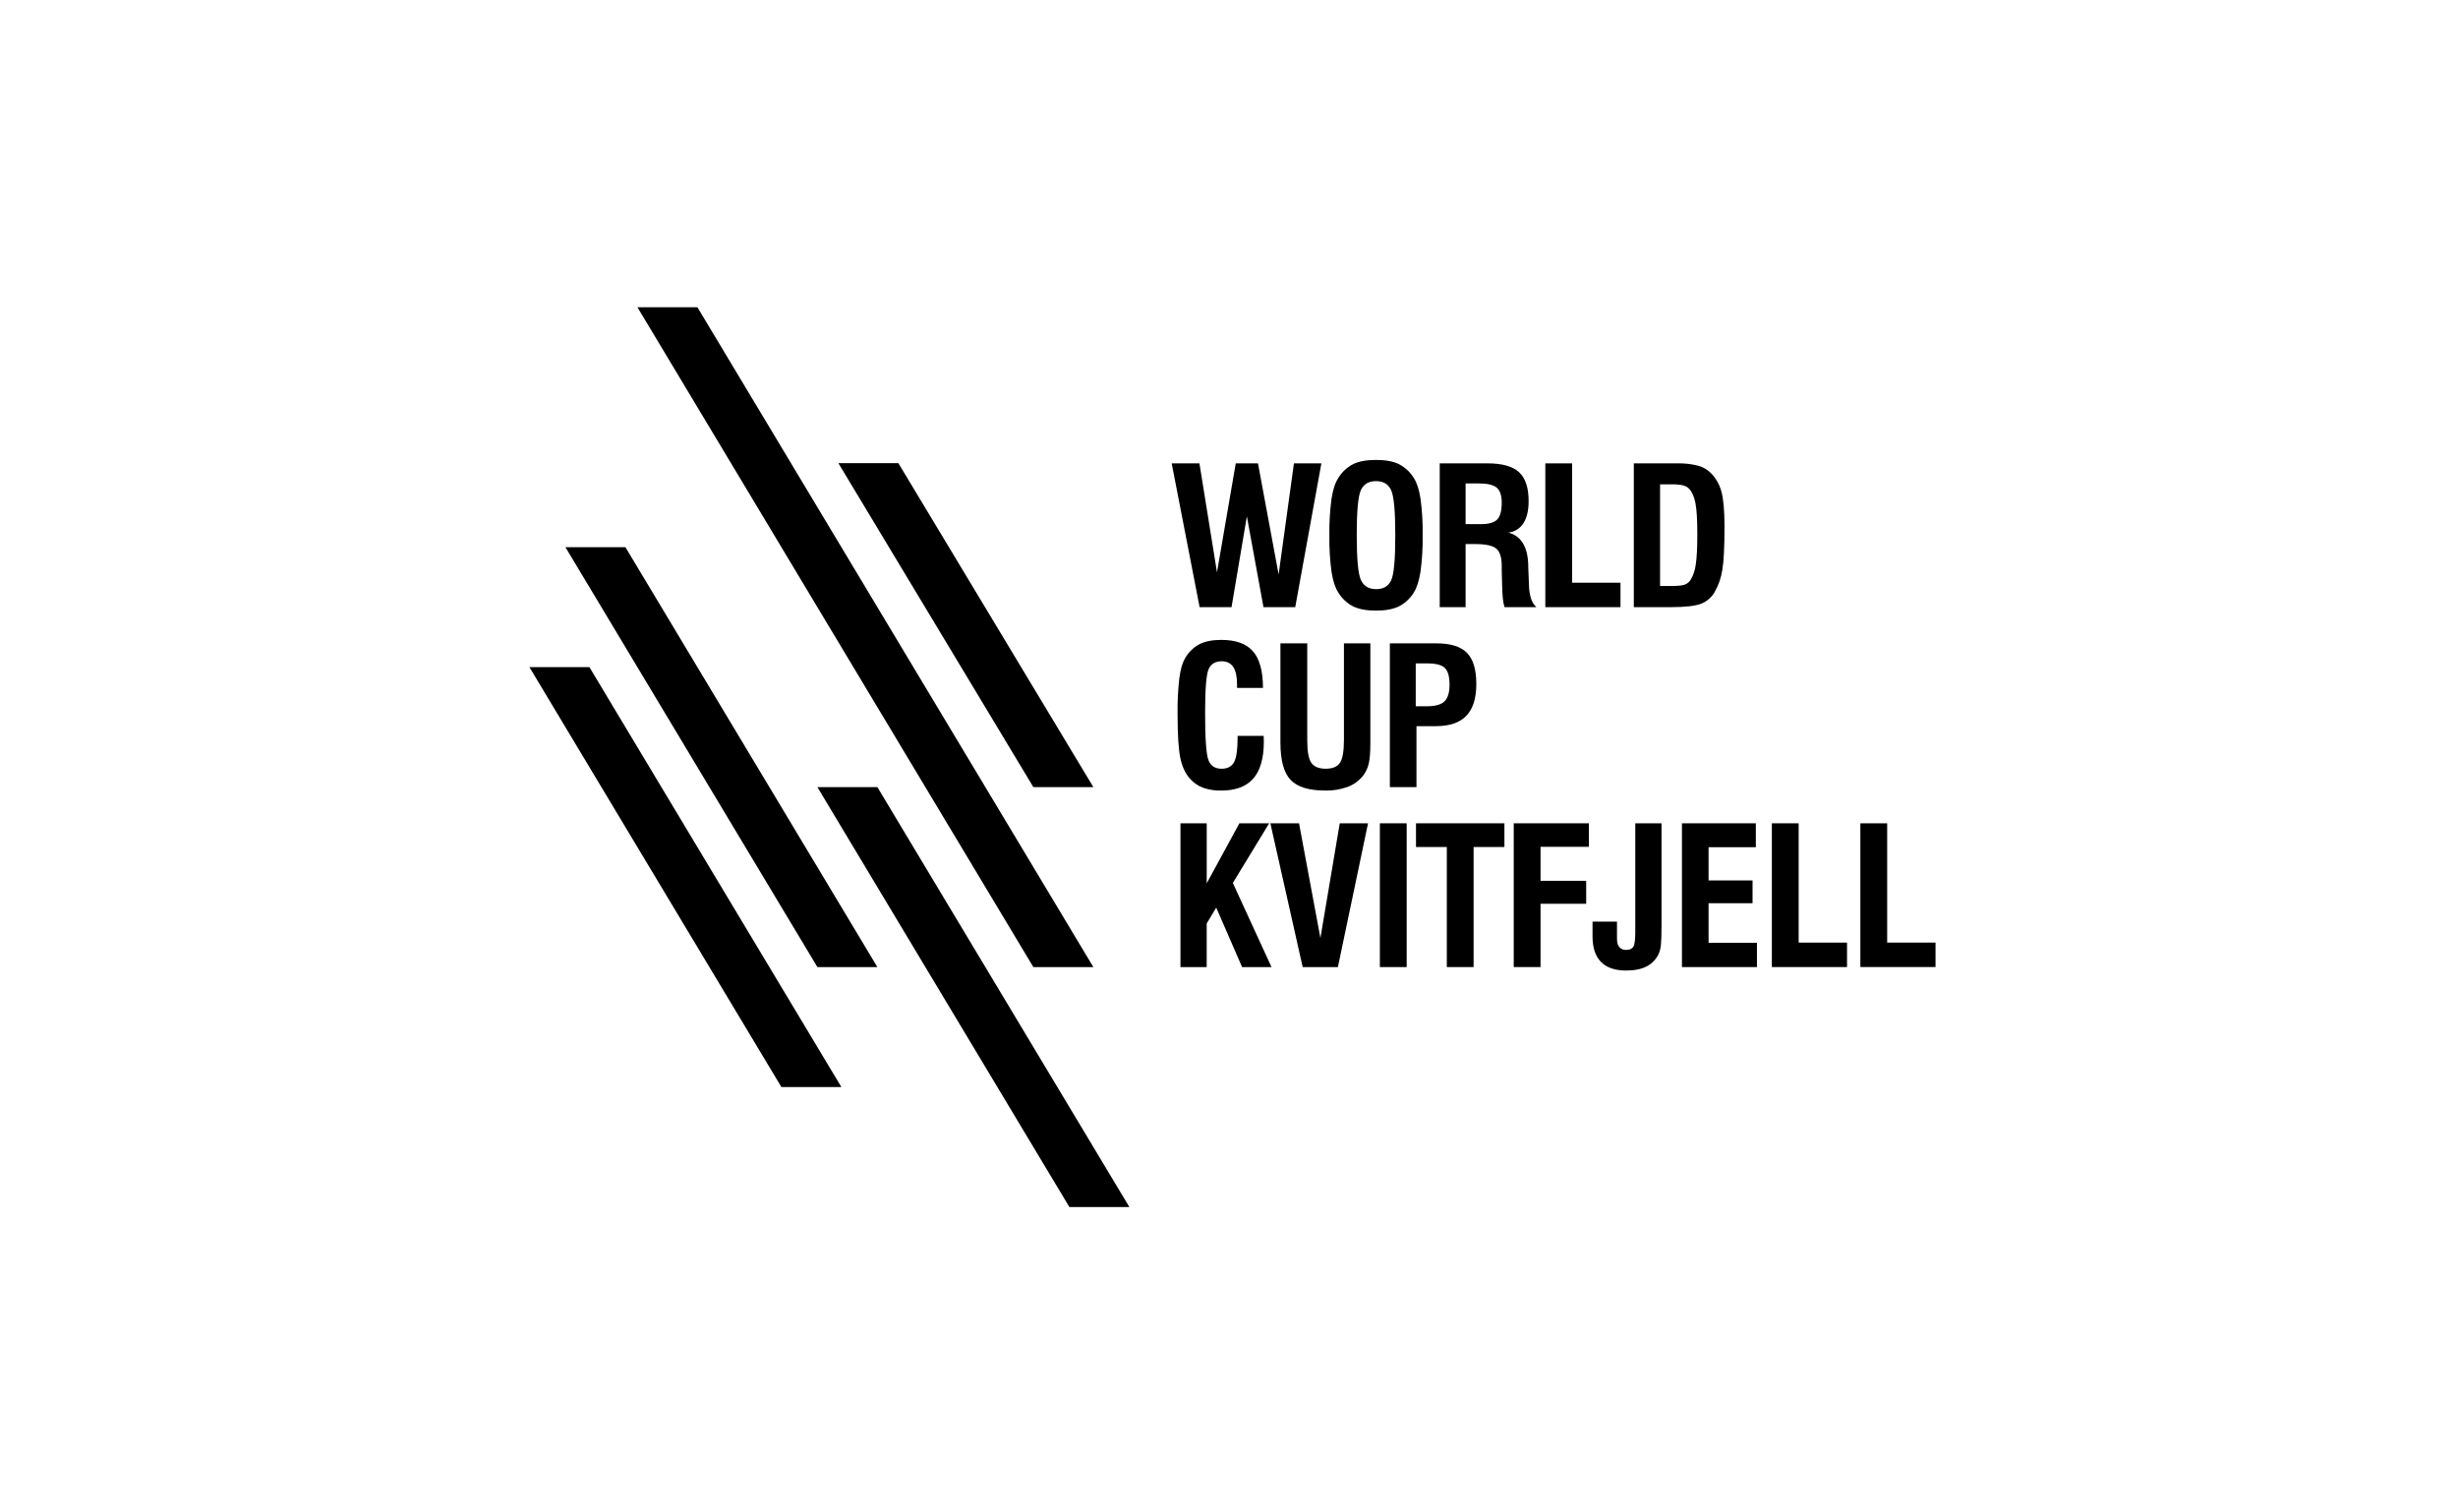
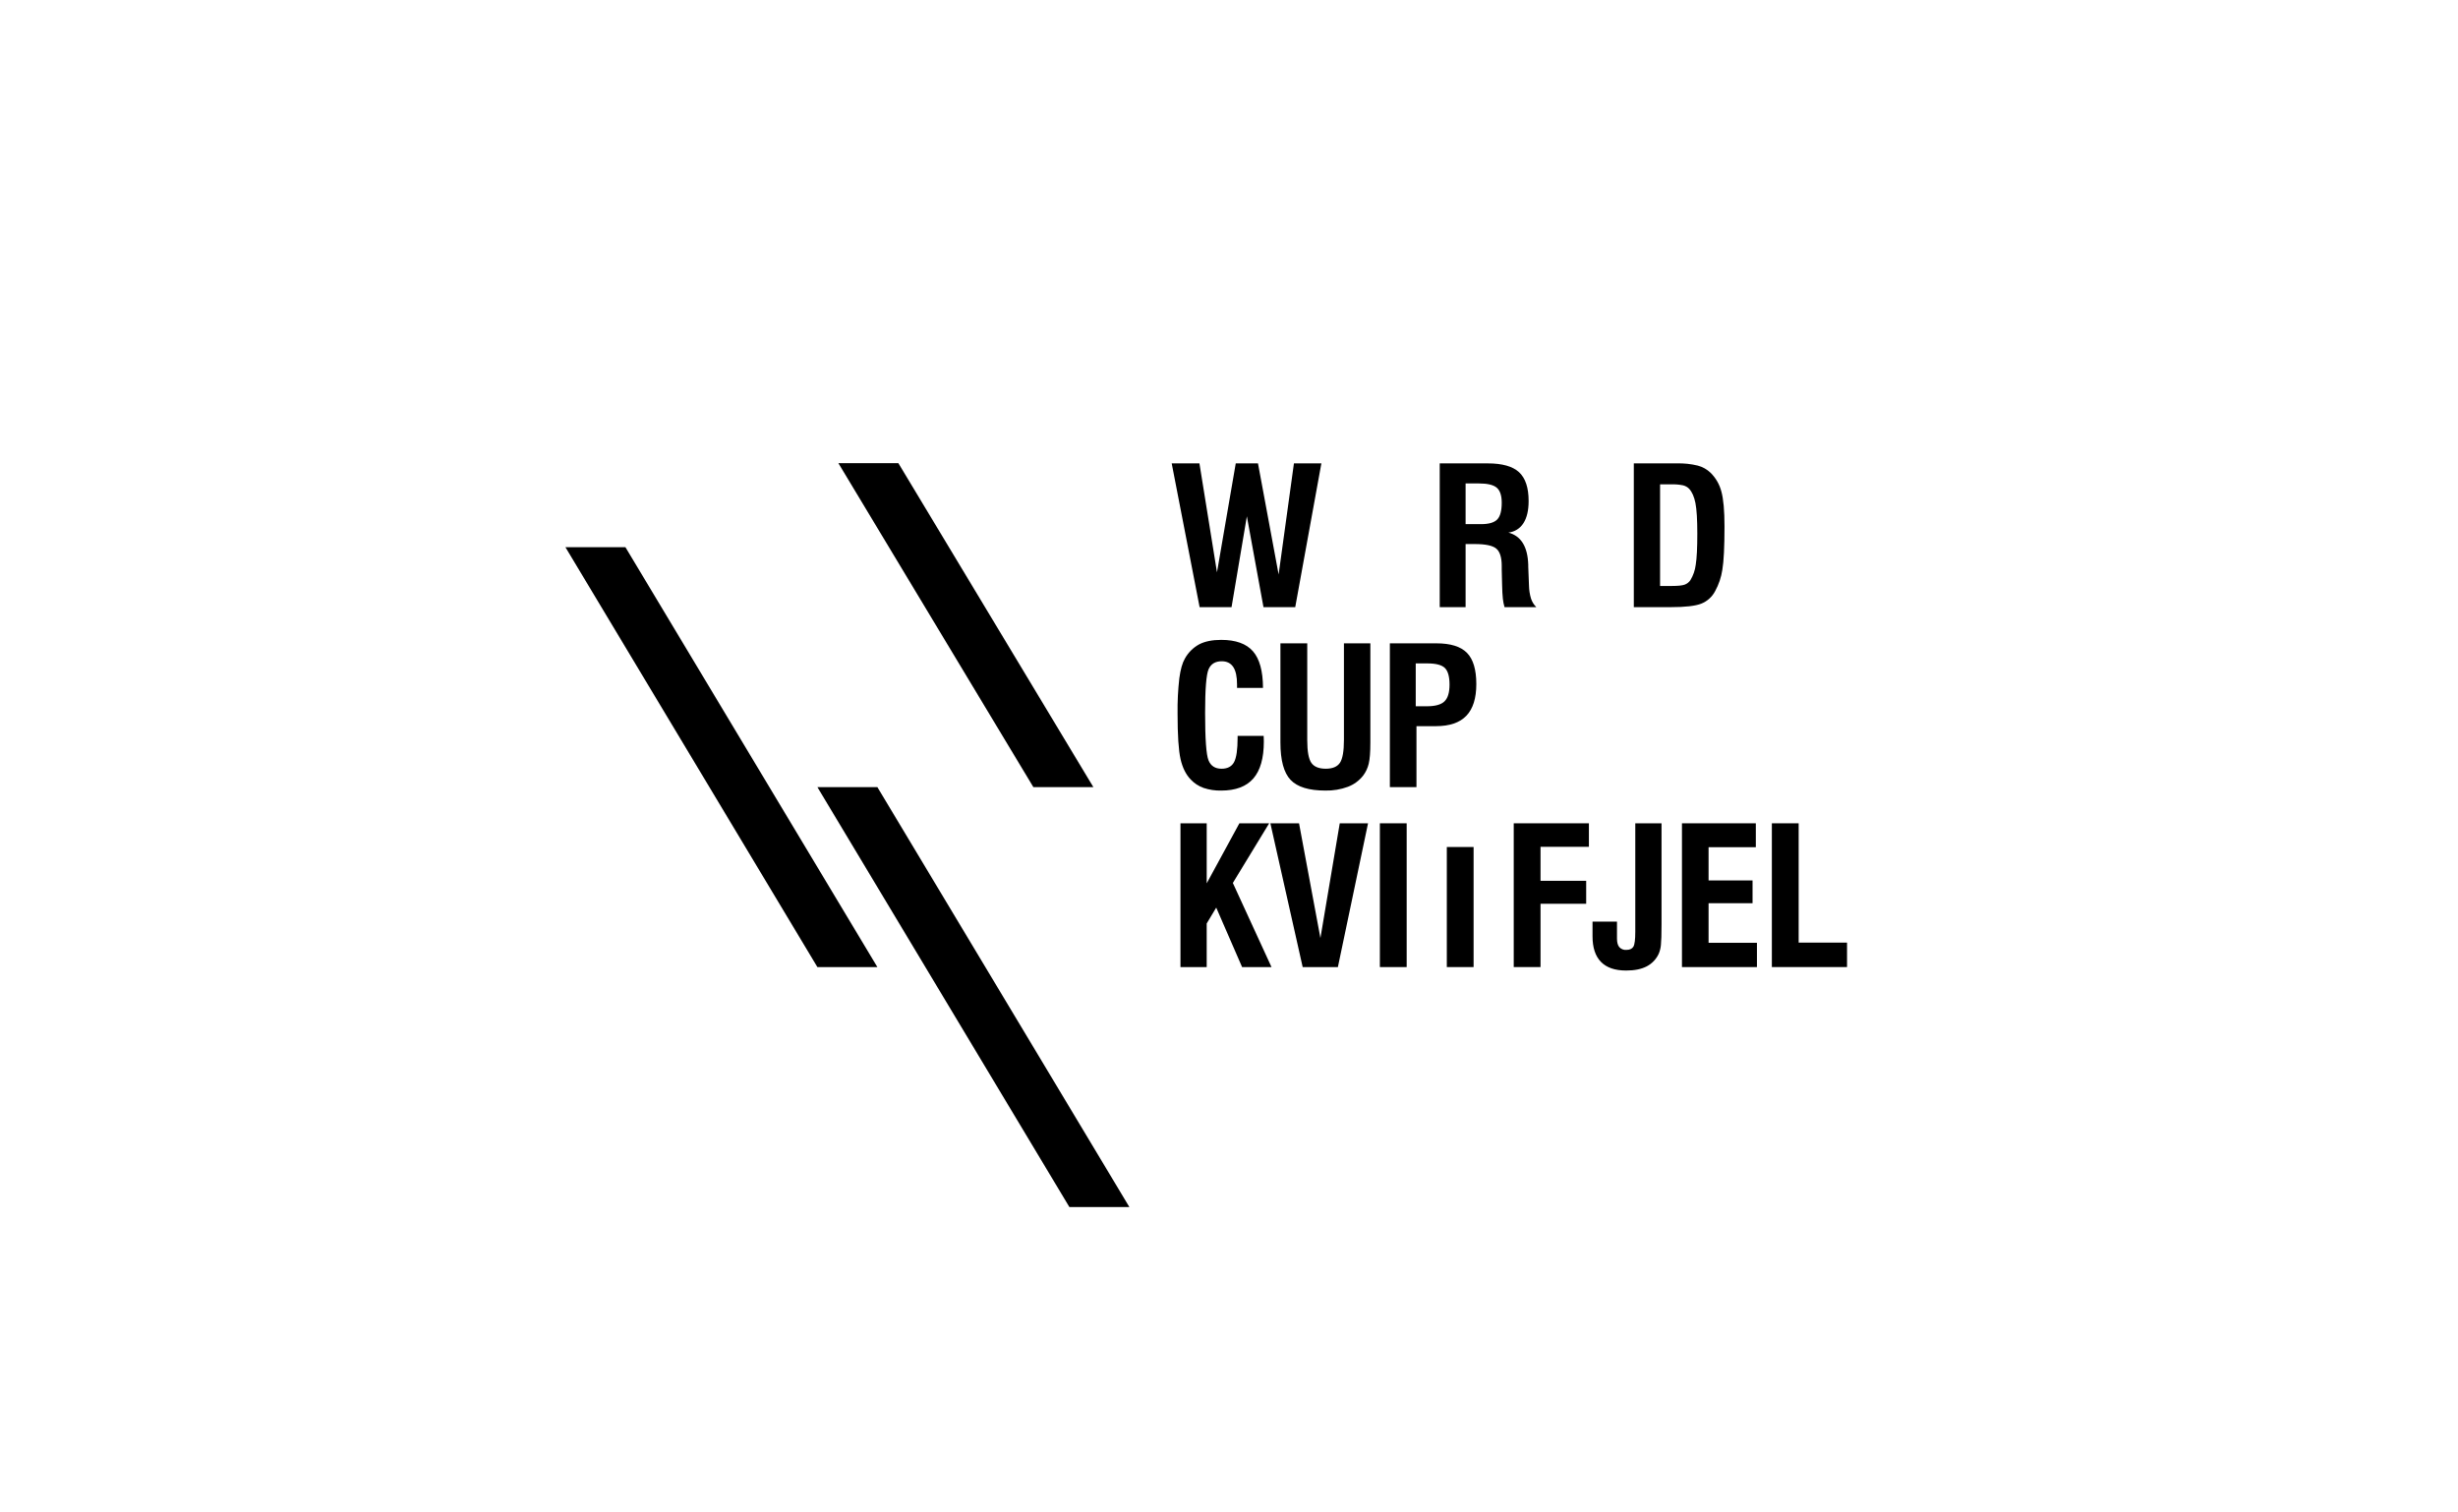
<svg xmlns="http://www.w3.org/2000/svg" width="1040" height="640" viewBox="0 0 1040 640" fill="none">
  <g clip-path="url(#clip0_3462_65539)">
-     <path d="M224 282.304L330.615 459.99H355.996L249.387 282.304H224Z" fill="black" />
    <path d="M239.23 231.537L345.846 409.223H371.227L264.618 231.537H239.23Z" fill="black" />
    <path d="M371.226 333.074H345.845L452.46 510.76H477.841L371.226 333.074Z" fill="black" />
-     <path d="M462.606 409.223L295.077 130H269.695L437.224 409.223H462.606V409.223Z" fill="black" />
    <path d="M462.612 333.074L380.11 195.999H354.729L437.225 333.074H462.612Z" fill="black" />
    <path d="M507.565 256.917L495.754 196.073H507.489L514.917 242.178L522.859 196.073H532.262L540.994 243.09L547.475 196.073H559.087L548.024 256.917H534.588L527.558 218.474L521.077 256.917H507.565V256.917Z" fill="black" />
-     <path d="M562.471 226.499C562.389 221.327 562.693 216.161 563.377 211.035C563.979 207.178 564.926 204.273 566.217 202.322C567.725 199.791 569.917 197.74 572.535 196.396C574.983 195.209 578.204 194.619 582.201 194.619C586.198 194.619 589.424 195.209 591.873 196.396C594.497 197.746 596.7 199.797 598.226 202.322C599.517 204.32 600.458 207.248 601.048 211.094C601.72 216.201 602.019 221.35 601.937 226.499C602.019 231.642 601.715 236.79 601.031 241.887C600.423 245.744 599.488 248.677 598.226 250.676C596.695 253.201 594.497 255.252 591.873 256.602C589.424 257.789 586.204 258.379 582.201 258.379C578.204 258.379 574.978 257.789 572.535 256.602C569.917 255.258 567.725 253.201 566.217 250.676C564.931 248.73 563.979 245.826 563.377 241.968C562.693 236.843 562.389 231.671 562.471 226.499V226.499ZM574.048 226.499C574.048 236.51 574.633 242.81 575.802 245.405C576.97 248 579.133 249.297 582.283 249.297C585.38 249.297 587.502 248.029 588.647 245.487C589.793 242.944 590.359 236.621 590.359 226.505C590.359 216.388 589.781 210.042 588.624 207.464C587.467 204.881 585.328 203.59 582.195 203.59C579.068 203.59 576.93 204.881 575.772 207.464C574.615 210.048 574.037 216.394 574.043 226.505L574.048 226.499Z" fill="black" />
    <path d="M609.16 256.919V196.081H629.469C635.605 196.081 640.023 197.326 642.723 199.815C645.423 202.305 646.773 206.367 646.773 212.006C646.773 215.957 646.049 219.072 644.599 221.351C643.197 223.601 640.836 225.08 638.2 225.36C643.571 226.78 646.376 231.321 646.615 238.989V239.778L646.931 247.837C646.966 249.707 647.258 251.56 647.802 253.348C648.252 254.692 649.012 255.919 650.017 256.924H636.581C636.236 255.744 635.997 254.534 635.868 253.307C635.71 251.922 635.605 249.97 635.552 247.439L635.395 241.081V239.462C635.395 235.932 634.647 233.513 633.145 232.192C631.643 230.877 628.592 230.217 623.981 230.217H620.106V256.924H609.16V256.919ZM620.106 221.795H626.628C629.919 221.795 632.204 221.135 633.484 219.82C634.763 218.505 635.4 216.144 635.395 212.748C635.395 209.721 634.699 207.6 633.302 206.384C631.906 205.174 629.363 204.567 625.676 204.567H620.106V221.789V221.795Z" fill="black" />
-     <path d="M653.839 256.919V196.081H665.177V246.569H685.643V256.919H653.839Z" fill="black" />
    <path d="M691.282 256.918V196.08H709.498C712.485 195.998 715.465 196.314 718.37 197.027C720.415 197.571 722.286 198.628 723.805 200.107C725.991 202.281 727.551 205.004 728.328 207.991C729.211 211.164 729.649 216.097 729.649 222.788C729.649 231.426 729.345 237.533 728.737 241.098C728.258 244.295 727.218 247.375 725.652 250.203C724.395 252.582 722.326 254.44 719.825 255.44C717.336 256.427 713.023 256.918 706.886 256.918H691.276H691.282ZM702.386 247.953H707.406C709.96 247.953 711.748 247.766 712.777 247.398C713.776 247.047 714.636 246.381 715.226 245.499C716.424 243.517 717.189 241.302 717.476 239C717.926 236.247 718.148 231.841 718.148 225.78C718.148 219.884 717.885 215.588 717.359 212.9C716.833 210.211 715.939 208.184 714.676 206.816C713.975 206.109 713.093 205.612 712.128 205.372C710.521 205.045 708.885 204.905 707.248 204.958H702.392V247.941L702.386 247.953Z" fill="black" />
    <path d="M523.643 311.379H534.665C534.665 311.642 534.676 312.034 534.706 312.548C534.729 313.063 534.741 313.46 534.741 313.752C534.741 320.783 533.262 326.007 530.299 329.42C527.336 332.833 522.801 334.534 516.694 334.534C514.158 334.593 511.633 334.207 509.225 333.406C507.18 332.681 505.339 331.478 503.848 329.905C501.791 327.802 500.348 324.903 499.5 321.215C498.659 317.528 498.238 311.099 498.238 301.935C498.168 296.939 498.419 291.948 498.986 286.986C499.483 283.287 500.26 280.528 501.318 278.711C502.721 276.145 504.83 274.041 507.402 272.644C509.821 271.394 512.919 270.768 516.688 270.768C522.848 270.768 527.33 272.375 530.136 275.59C532.941 278.804 534.355 283.964 534.384 291.077H523.403V289.616C523.403 286.325 522.871 283.865 521.802 282.246C520.732 280.627 519.108 279.815 516.922 279.815C514.21 279.815 512.358 280.937 511.37 283.175C510.382 285.414 509.891 291.603 509.891 301.742C509.891 312.7 510.371 319.363 511.335 321.735C512.299 324.108 514.134 325.289 516.846 325.289C519.376 325.289 521.141 324.359 522.141 322.501C523.14 320.642 523.643 317.212 523.643 312.209V311.379V311.379Z" fill="black" />
    <path d="M541.77 272.229H553.108V313.237C553.108 317.924 553.681 321.104 554.826 322.775C555.972 324.446 558.006 325.282 560.928 325.288C563.826 325.288 565.837 324.446 566.953 322.757C568.075 321.074 568.63 317.842 568.63 313.079V272.229H579.81V314.225C579.81 318.31 579.576 321.291 579.115 323.172C578.694 324.967 577.911 326.655 576.806 328.134C575.129 330.296 572.885 331.962 570.325 332.932C567.269 334.06 564.025 334.604 560.764 334.528C553.809 334.528 548.906 333.02 546.048 330.004C543.191 326.989 541.765 321.729 541.759 314.219V272.217L541.77 272.229Z" fill="black" />
    <path d="M588.062 333.074V272.23H607.734C613.736 272.23 618.055 273.574 620.691 276.263C623.326 278.951 624.641 283.352 624.641 289.459C624.641 295.467 623.239 299.937 620.433 302.871C617.628 305.805 613.344 307.272 607.576 307.278H599.318V333.08H588.057L588.062 333.074ZM599.009 298.856H603.748C607.278 298.856 609.75 298.167 611.176 296.782C612.602 295.397 613.309 293.035 613.309 289.693C613.309 286.321 612.661 283.983 611.357 282.68C610.054 281.376 607.57 280.722 603.906 280.722H599.009V298.856V298.856Z" fill="black" />
    <path d="M499.465 409.223V348.38H510.569V373.784L524.396 348.38H536.996L521.626 373.626L537.984 409.223H525.542L514.595 384.058L510.563 390.773V409.223H499.465V409.223Z" fill="black" />
    <path d="M551.174 409.223L537.505 348.38H549.632L558.678 396.933L566.86 348.38H578.829L566.071 409.223H551.174Z" fill="black" />
    <path d="M583.837 409.223V348.38H595.175V409.223H583.837Z" fill="black" />
-     <path d="M612.158 409.223V358.414H599.12V348.38H636.529V358.414H623.49V409.223H612.153H612.158Z" fill="black" />
+     <path d="M612.158 409.223V358.414H599.12V348.38V358.414H623.49V409.223H612.153H612.158Z" fill="black" />
    <path d="M640.473 409.223V348.38H672.277V358.332H651.81V372.715H671.125V382.434H651.81V409.217H640.473V409.223Z" fill="black" />
    <path d="M673.809 389.984H684.159V397.173C684.159 398.78 684.48 399.978 685.129 400.767C685.883 401.603 686.987 402.047 688.109 401.953C689.559 401.953 690.552 401.497 691.096 400.591C691.639 399.68 691.908 397.57 691.902 394.251V348.38H703.006V391.165C703.006 395.408 702.918 398.289 702.749 399.82C702.644 401.082 702.346 402.321 701.861 403.496C700.82 405.822 699.026 407.727 696.765 408.908C694.497 410.094 691.587 410.684 688.033 410.684C683.317 410.684 679.77 409.469 677.385 407.032C675.001 404.595 673.809 400.983 673.809 396.185V389.984V389.984Z" fill="black" />
    <path d="M711.649 409.223V348.38H742.904V358.496H722.911V372.557H741.519V382.2H722.911V398.949H743.377V409.223H711.649Z" fill="black" />
    <path d="M749.689 409.223V348.38H761.027V398.867H781.493V409.217H749.689V409.223Z" fill="black" />
-     <path d="M787.133 409.223V348.38H798.476V398.867H818.937V409.217H787.133V409.223Z" fill="black" />
  </g>
  <defs>
    <clipPath id="clip0_3462_65539">
      <rect width="594.937" height="380.759" fill="white" transform="translate(224 130)" />
    </clipPath>
  </defs>
</svg>